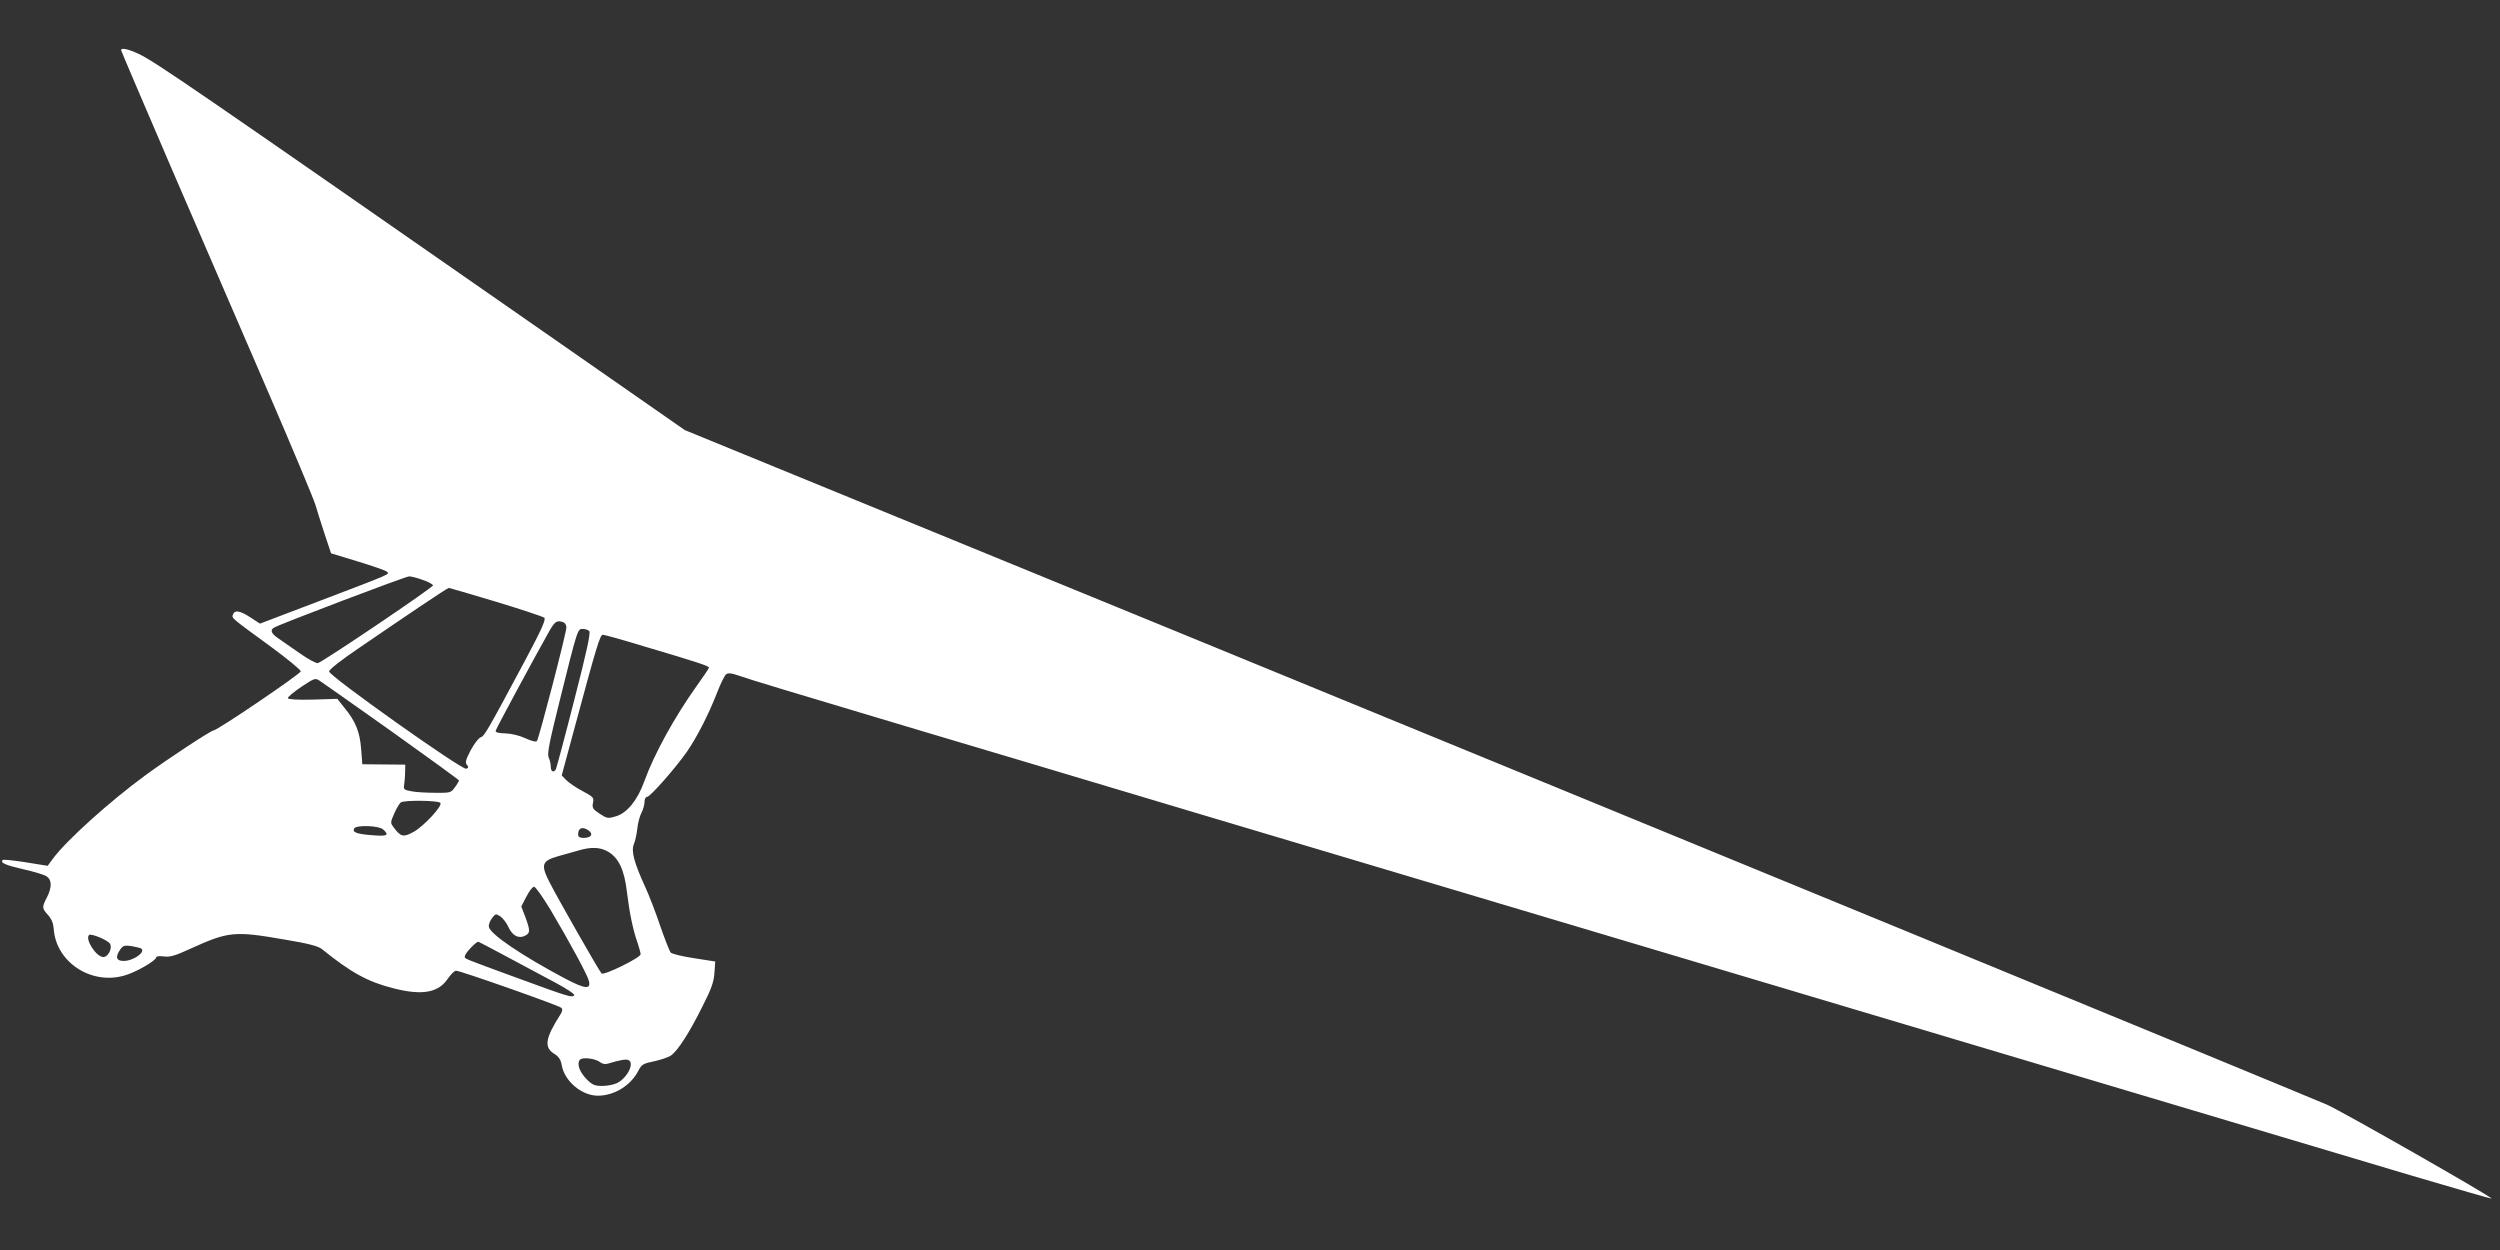
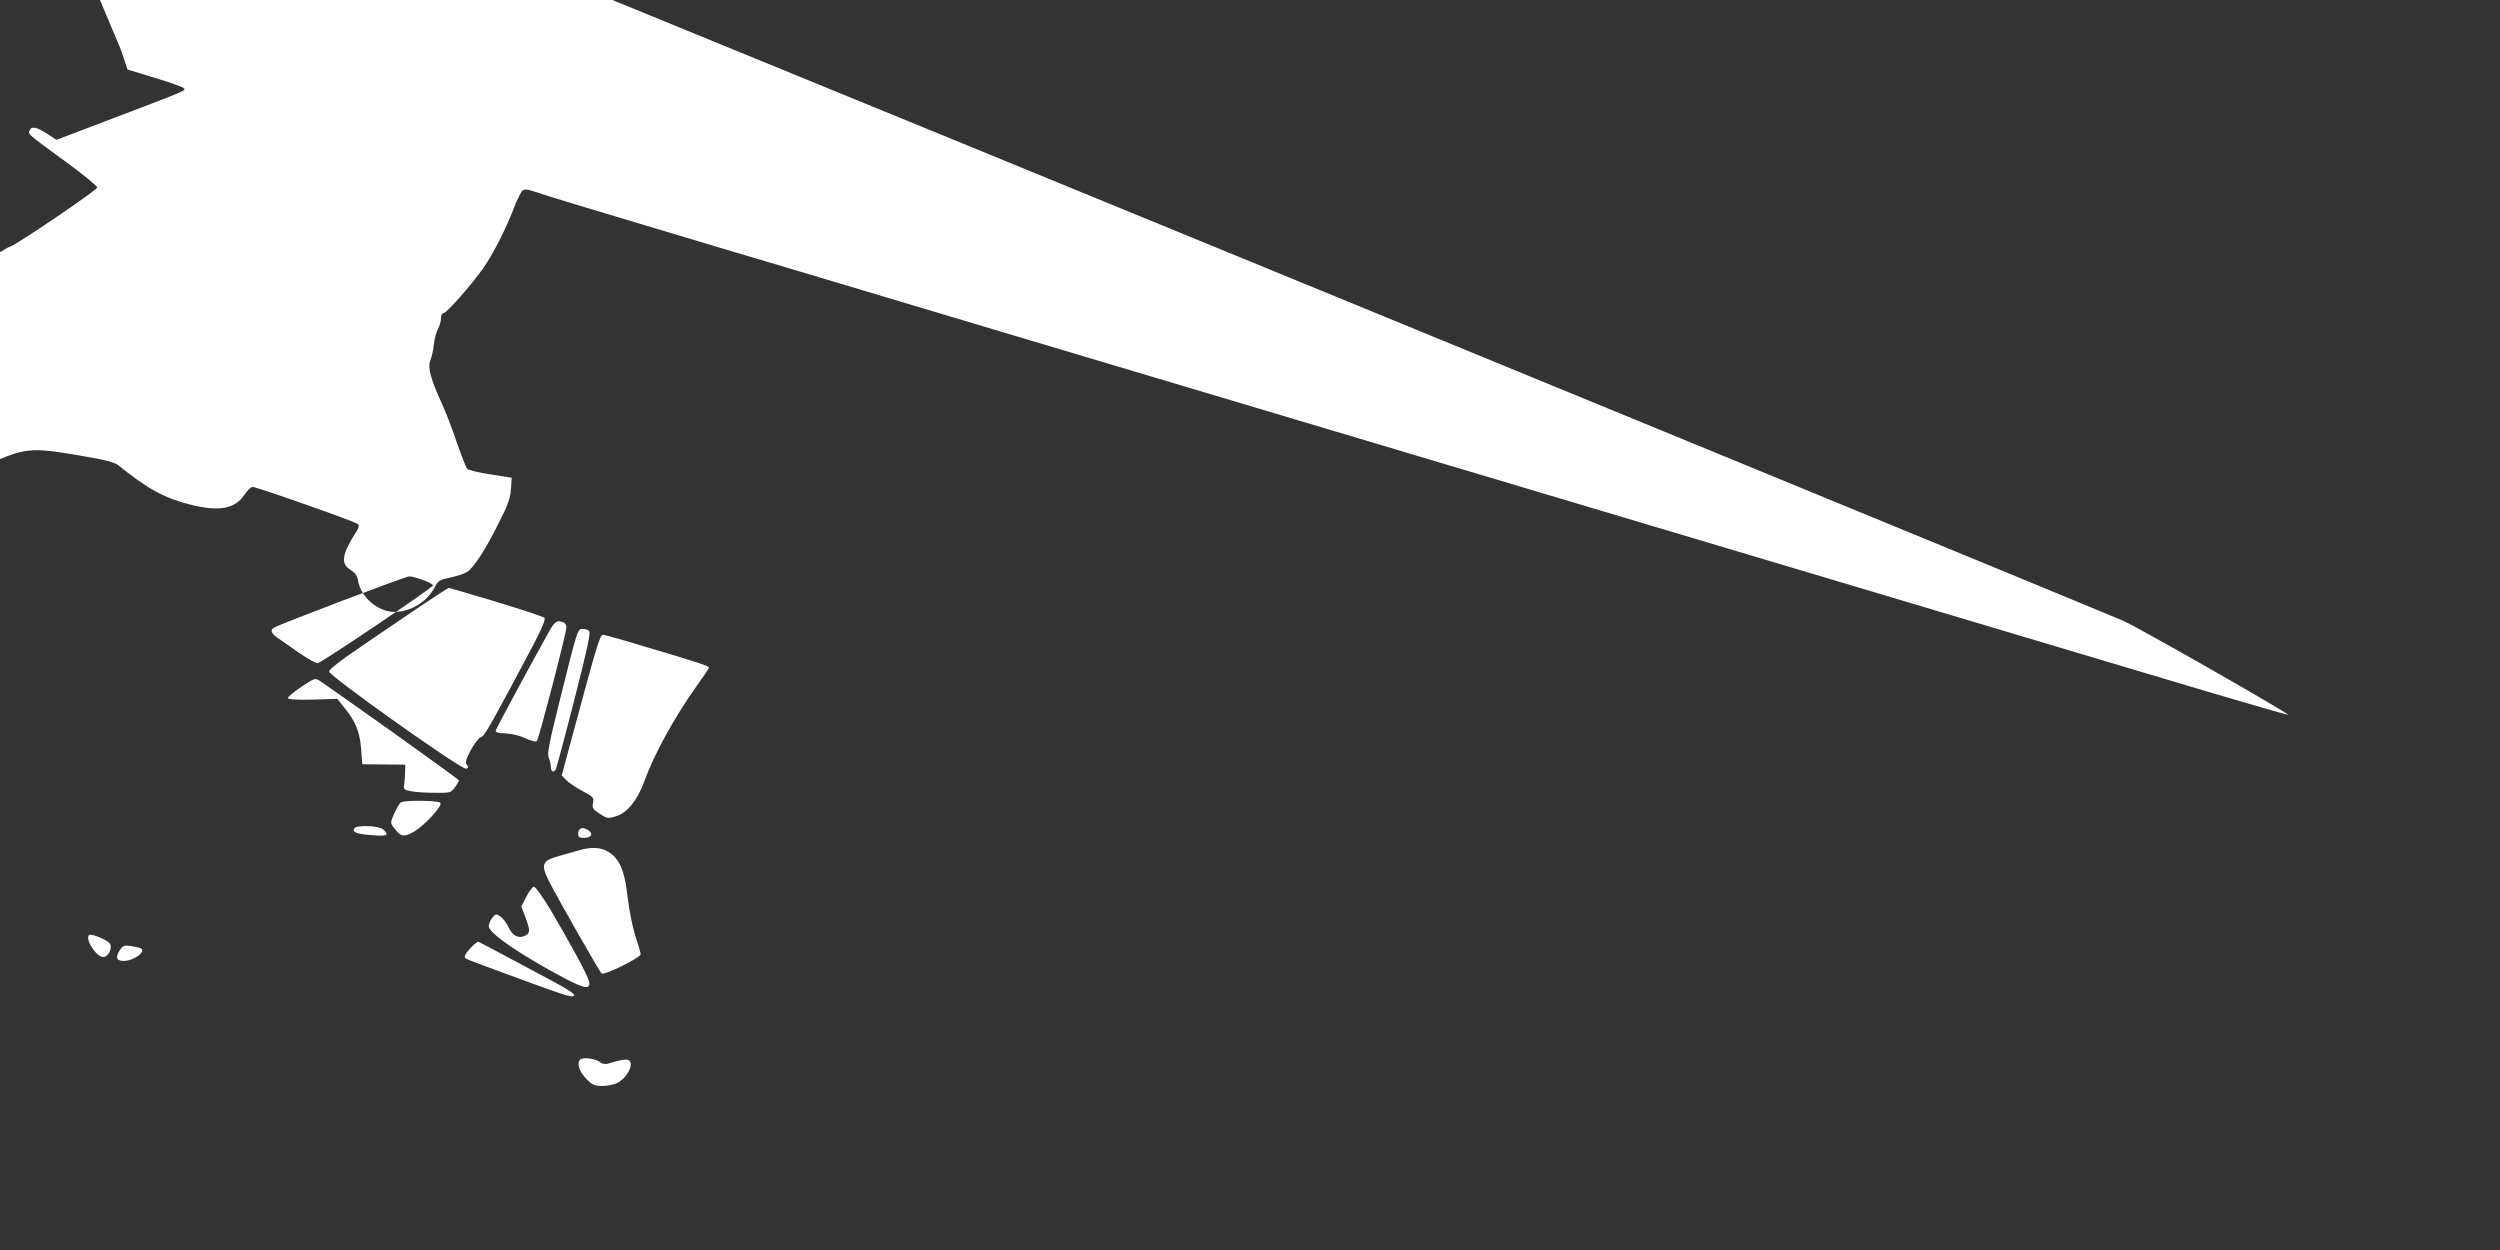
<svg xmlns="http://www.w3.org/2000/svg" version="1.0" width="1280pt" height="640pt" viewBox="0 0 1280 640" preserveAspectRatio="xMidYMid meet">
  <rect x="0" y="0" width="1280" height="640" fill="#333333" stroke="none" />
  <g transform="translate(0,640) scale(0.1,-0.1)" fill="#ffffff" stroke="none">
-     <path d="M620 6143 c0 -3 117 -277 259 -607 143 -331 364 -842 491 -1136 127 -294 237 -557 245 -585 8 -27 29 -95 47 -149 l33 -99 138 -42 c75 -23 142 -46 148 -52 14 -14 33 -6 -353 -153 l-297 -113 -49 32 c-54 35 -80 39 -89 15 -7 -19 -15 -13 195 -166 83 -61 152 -118 152 -125 0 -13 -428 -303 -447 -303 -13 0 -230 -143 -344 -226 -185 -135 -412 -339 -480 -433 l-25 -34 -112 18 c-62 10 -115 15 -118 12 -14 -14 12 -26 103 -47 54 -12 108 -28 120 -36 29 -18 30 -56 3 -109 -26 -50 -25 -56 6 -90 18 -20 27 -42 29 -70 11 -170 190 -289 361 -240 59 16 164 77 164 94 0 5 18 7 39 4 31 -4 57 3 137 40 193 88 225 91 478 47 126 -21 176 -34 195 -50 147 -119 234 -167 365 -200 148 -38 232 -23 280 51 15 21 33 39 41 39 22 0 527 -178 539 -190 7 -7 6 -17 -4 -33 -78 -122 -86 -169 -33 -202 24 -15 34 -30 39 -58 14 -82 101 -156 184 -157 85 0 170 52 209 129 16 31 25 36 79 47 33 7 72 20 86 29 35 23 95 116 163 253 45 88 58 125 61 171 l4 58 -108 17 c-60 9 -114 22 -120 29 -6 7 -30 68 -54 137 -23 69 -58 159 -77 200 -56 122 -72 182 -58 217 7 16 15 52 18 80 3 28 12 64 21 81 9 17 16 42 16 57 0 14 6 25 13 25 16 0 145 147 204 231 52 76 110 189 153 299 18 47 39 90 47 97 11 9 27 7 71 -8 57 -20 223 -70 902 -273 212 -63 860 -256 1440 -430 1241 -370 5647 -1685 6224 -1857 220 -65 401 -117 403 -116 6 7 -771 450 -843 481 -167 72 -3533 1456 -5913 2432 l-2495 1022 -715 498 c-1796 1250 -2000 1391 -2083 1429 -52 24 -88 32 -88 18z m1544 -2712 c28 -9 51 -22 53 -28 3 -9 -552 -384 -589 -398 -8 -3 -50 20 -93 50 -44 31 -95 66 -112 78 -34 23 -41 41 -21 53 29 18 675 263 693 263 11 0 42 -8 69 -18z m376 -112 c129 -39 240 -76 247 -82 9 -9 -15 -62 -103 -227 -191 -357 -204 -379 -223 -385 -10 -3 -33 -33 -51 -66 -25 -48 -29 -63 -20 -74 10 -12 9 -16 -3 -21 -21 -8 -702 475 -702 498 0 10 62 59 160 125 88 60 224 153 303 206 79 53 146 97 150 97 3 0 112 -32 242 -71z m344 -105 c9 -3 16 -15 16 -26 0 -29 -141 -571 -151 -582 -5 -6 -28 0 -59 14 -29 14 -71 24 -102 25 -37 1 -52 5 -50 14 2 11 192 363 274 509 29 51 40 58 72 46z m133 -45 c8 -8 -13 -106 -77 -354 -48 -189 -91 -348 -94 -354 -12 -19 -26 -12 -26 14 0 13 -5 35 -11 47 -8 19 3 75 56 288 93 374 92 370 119 370 12 0 27 -5 33 -11z m286 -80 c267 -79 327 -99 327 -107 0 -4 -29 -47 -65 -97 -111 -156 -216 -346 -266 -485 -35 -97 -88 -162 -144 -179 -43 -13 -47 -12 -85 13 -35 23 -39 30 -34 55 6 27 2 31 -54 61 -33 17 -70 43 -83 56 l-23 24 63 233 c117 434 133 487 148 487 8 0 105 -27 216 -61z m-1295 -436 c188 -134 342 -246 342 -249 0 -3 -9 -19 -21 -35 -20 -28 -23 -29 -102 -28 -45 0 -100 3 -122 8 -35 6 -40 10 -36 31 2 14 5 43 5 65 l1 40 -110 1 -110 1 -6 79 c-7 87 -28 141 -87 212 l-35 44 -125 -4 c-78 -2 -126 1 -128 7 -2 6 29 31 68 58 70 46 72 47 97 30 14 -9 180 -126 369 -260z m247 -364 c11 -16 -85 -119 -137 -148 -52 -29 -66 -26 -101 21 -19 25 -19 26 2 74 12 27 27 52 34 56 19 12 195 10 202 -3z m-293 -136 c33 -30 21 -36 -59 -29 -78 6 -101 15 -89 35 12 18 127 14 148 -6z m1053 -6 c24 -18 11 -37 -26 -37 -21 0 -29 5 -29 18 0 34 23 42 55 19z m99 -108 c54 -32 83 -93 96 -207 13 -106 31 -195 55 -261 8 -24 15 -50 15 -57 0 -17 -188 -110 -200 -98 -13 13 -226 387 -267 468 -45 89 -39 108 44 132 32 9 78 22 103 29 66 20 114 18 154 -6z m-296 -296 c101 -171 190 -335 197 -365 12 -46 -20 -42 -124 13 -222 118 -384 228 -388 264 -2 11 6 31 16 44 18 23 20 24 43 9 13 -9 32 -34 42 -56 20 -44 53 -60 86 -42 25 13 25 26 0 94 l-21 55 26 50 c14 28 32 51 39 51 8 0 45 -53 84 -117z m-2255 -175 c14 -22 -9 -68 -34 -68 -36 0 -95 91 -73 113 10 9 96 -26 107 -45z m2024 -62 c70 -37 180 -96 243 -130 63 -33 113 -65 110 -71 -8 -15 -25 -10 -284 85 -297 109 -276 100 -276 114 0 15 60 78 70 74 5 -2 66 -34 137 -72z m-1865 38 c27 -17 -38 -64 -89 -64 -38 0 -44 20 -17 59 14 20 22 22 57 17 22 -4 44 -9 49 -12z m2353 -584 c9 -7 24 -10 37 -6 58 18 92 24 104 19 35 -13 -2 -90 -56 -118 -16 -8 -50 -15 -76 -15 -39 0 -51 5 -79 33 -38 38 -53 80 -36 101 13 15 81 7 106 -14z" />
+     <path d="M620 6143 l33 -99 138 -42 c75 -23 142 -46 148 -52 14 -14 33 -6 -353 -153 l-297 -113 -49 32 c-54 35 -80 39 -89 15 -7 -19 -15 -13 195 -166 83 -61 152 -118 152 -125 0 -13 -428 -303 -447 -303 -13 0 -230 -143 -344 -226 -185 -135 -412 -339 -480 -433 l-25 -34 -112 18 c-62 10 -115 15 -118 12 -14 -14 12 -26 103 -47 54 -12 108 -28 120 -36 29 -18 30 -56 3 -109 -26 -50 -25 -56 6 -90 18 -20 27 -42 29 -70 11 -170 190 -289 361 -240 59 16 164 77 164 94 0 5 18 7 39 4 31 -4 57 3 137 40 193 88 225 91 478 47 126 -21 176 -34 195 -50 147 -119 234 -167 365 -200 148 -38 232 -23 280 51 15 21 33 39 41 39 22 0 527 -178 539 -190 7 -7 6 -17 -4 -33 -78 -122 -86 -169 -33 -202 24 -15 34 -30 39 -58 14 -82 101 -156 184 -157 85 0 170 52 209 129 16 31 25 36 79 47 33 7 72 20 86 29 35 23 95 116 163 253 45 88 58 125 61 171 l4 58 -108 17 c-60 9 -114 22 -120 29 -6 7 -30 68 -54 137 -23 69 -58 159 -77 200 -56 122 -72 182 -58 217 7 16 15 52 18 80 3 28 12 64 21 81 9 17 16 42 16 57 0 14 6 25 13 25 16 0 145 147 204 231 52 76 110 189 153 299 18 47 39 90 47 97 11 9 27 7 71 -8 57 -20 223 -70 902 -273 212 -63 860 -256 1440 -430 1241 -370 5647 -1685 6224 -1857 220 -65 401 -117 403 -116 6 7 -771 450 -843 481 -167 72 -3533 1456 -5913 2432 l-2495 1022 -715 498 c-1796 1250 -2000 1391 -2083 1429 -52 24 -88 32 -88 18z m1544 -2712 c28 -9 51 -22 53 -28 3 -9 -552 -384 -589 -398 -8 -3 -50 20 -93 50 -44 31 -95 66 -112 78 -34 23 -41 41 -21 53 29 18 675 263 693 263 11 0 42 -8 69 -18z m376 -112 c129 -39 240 -76 247 -82 9 -9 -15 -62 -103 -227 -191 -357 -204 -379 -223 -385 -10 -3 -33 -33 -51 -66 -25 -48 -29 -63 -20 -74 10 -12 9 -16 -3 -21 -21 -8 -702 475 -702 498 0 10 62 59 160 125 88 60 224 153 303 206 79 53 146 97 150 97 3 0 112 -32 242 -71z m344 -105 c9 -3 16 -15 16 -26 0 -29 -141 -571 -151 -582 -5 -6 -28 0 -59 14 -29 14 -71 24 -102 25 -37 1 -52 5 -50 14 2 11 192 363 274 509 29 51 40 58 72 46z m133 -45 c8 -8 -13 -106 -77 -354 -48 -189 -91 -348 -94 -354 -12 -19 -26 -12 -26 14 0 13 -5 35 -11 47 -8 19 3 75 56 288 93 374 92 370 119 370 12 0 27 -5 33 -11z m286 -80 c267 -79 327 -99 327 -107 0 -4 -29 -47 -65 -97 -111 -156 -216 -346 -266 -485 -35 -97 -88 -162 -144 -179 -43 -13 -47 -12 -85 13 -35 23 -39 30 -34 55 6 27 2 31 -54 61 -33 17 -70 43 -83 56 l-23 24 63 233 c117 434 133 487 148 487 8 0 105 -27 216 -61z m-1295 -436 c188 -134 342 -246 342 -249 0 -3 -9 -19 -21 -35 -20 -28 -23 -29 -102 -28 -45 0 -100 3 -122 8 -35 6 -40 10 -36 31 2 14 5 43 5 65 l1 40 -110 1 -110 1 -6 79 c-7 87 -28 141 -87 212 l-35 44 -125 -4 c-78 -2 -126 1 -128 7 -2 6 29 31 68 58 70 46 72 47 97 30 14 -9 180 -126 369 -260z m247 -364 c11 -16 -85 -119 -137 -148 -52 -29 -66 -26 -101 21 -19 25 -19 26 2 74 12 27 27 52 34 56 19 12 195 10 202 -3z m-293 -136 c33 -30 21 -36 -59 -29 -78 6 -101 15 -89 35 12 18 127 14 148 -6z m1053 -6 c24 -18 11 -37 -26 -37 -21 0 -29 5 -29 18 0 34 23 42 55 19z m99 -108 c54 -32 83 -93 96 -207 13 -106 31 -195 55 -261 8 -24 15 -50 15 -57 0 -17 -188 -110 -200 -98 -13 13 -226 387 -267 468 -45 89 -39 108 44 132 32 9 78 22 103 29 66 20 114 18 154 -6z m-296 -296 c101 -171 190 -335 197 -365 12 -46 -20 -42 -124 13 -222 118 -384 228 -388 264 -2 11 6 31 16 44 18 23 20 24 43 9 13 -9 32 -34 42 -56 20 -44 53 -60 86 -42 25 13 25 26 0 94 l-21 55 26 50 c14 28 32 51 39 51 8 0 45 -53 84 -117z m-2255 -175 c14 -22 -9 -68 -34 -68 -36 0 -95 91 -73 113 10 9 96 -26 107 -45z m2024 -62 c70 -37 180 -96 243 -130 63 -33 113 -65 110 -71 -8 -15 -25 -10 -284 85 -297 109 -276 100 -276 114 0 15 60 78 70 74 5 -2 66 -34 137 -72z m-1865 38 c27 -17 -38 -64 -89 -64 -38 0 -44 20 -17 59 14 20 22 22 57 17 22 -4 44 -9 49 -12z m2353 -584 c9 -7 24 -10 37 -6 58 18 92 24 104 19 35 -13 -2 -90 -56 -118 -16 -8 -50 -15 -76 -15 -39 0 -51 5 -79 33 -38 38 -53 80 -36 101 13 15 81 7 106 -14z" />
  </g>
</svg>